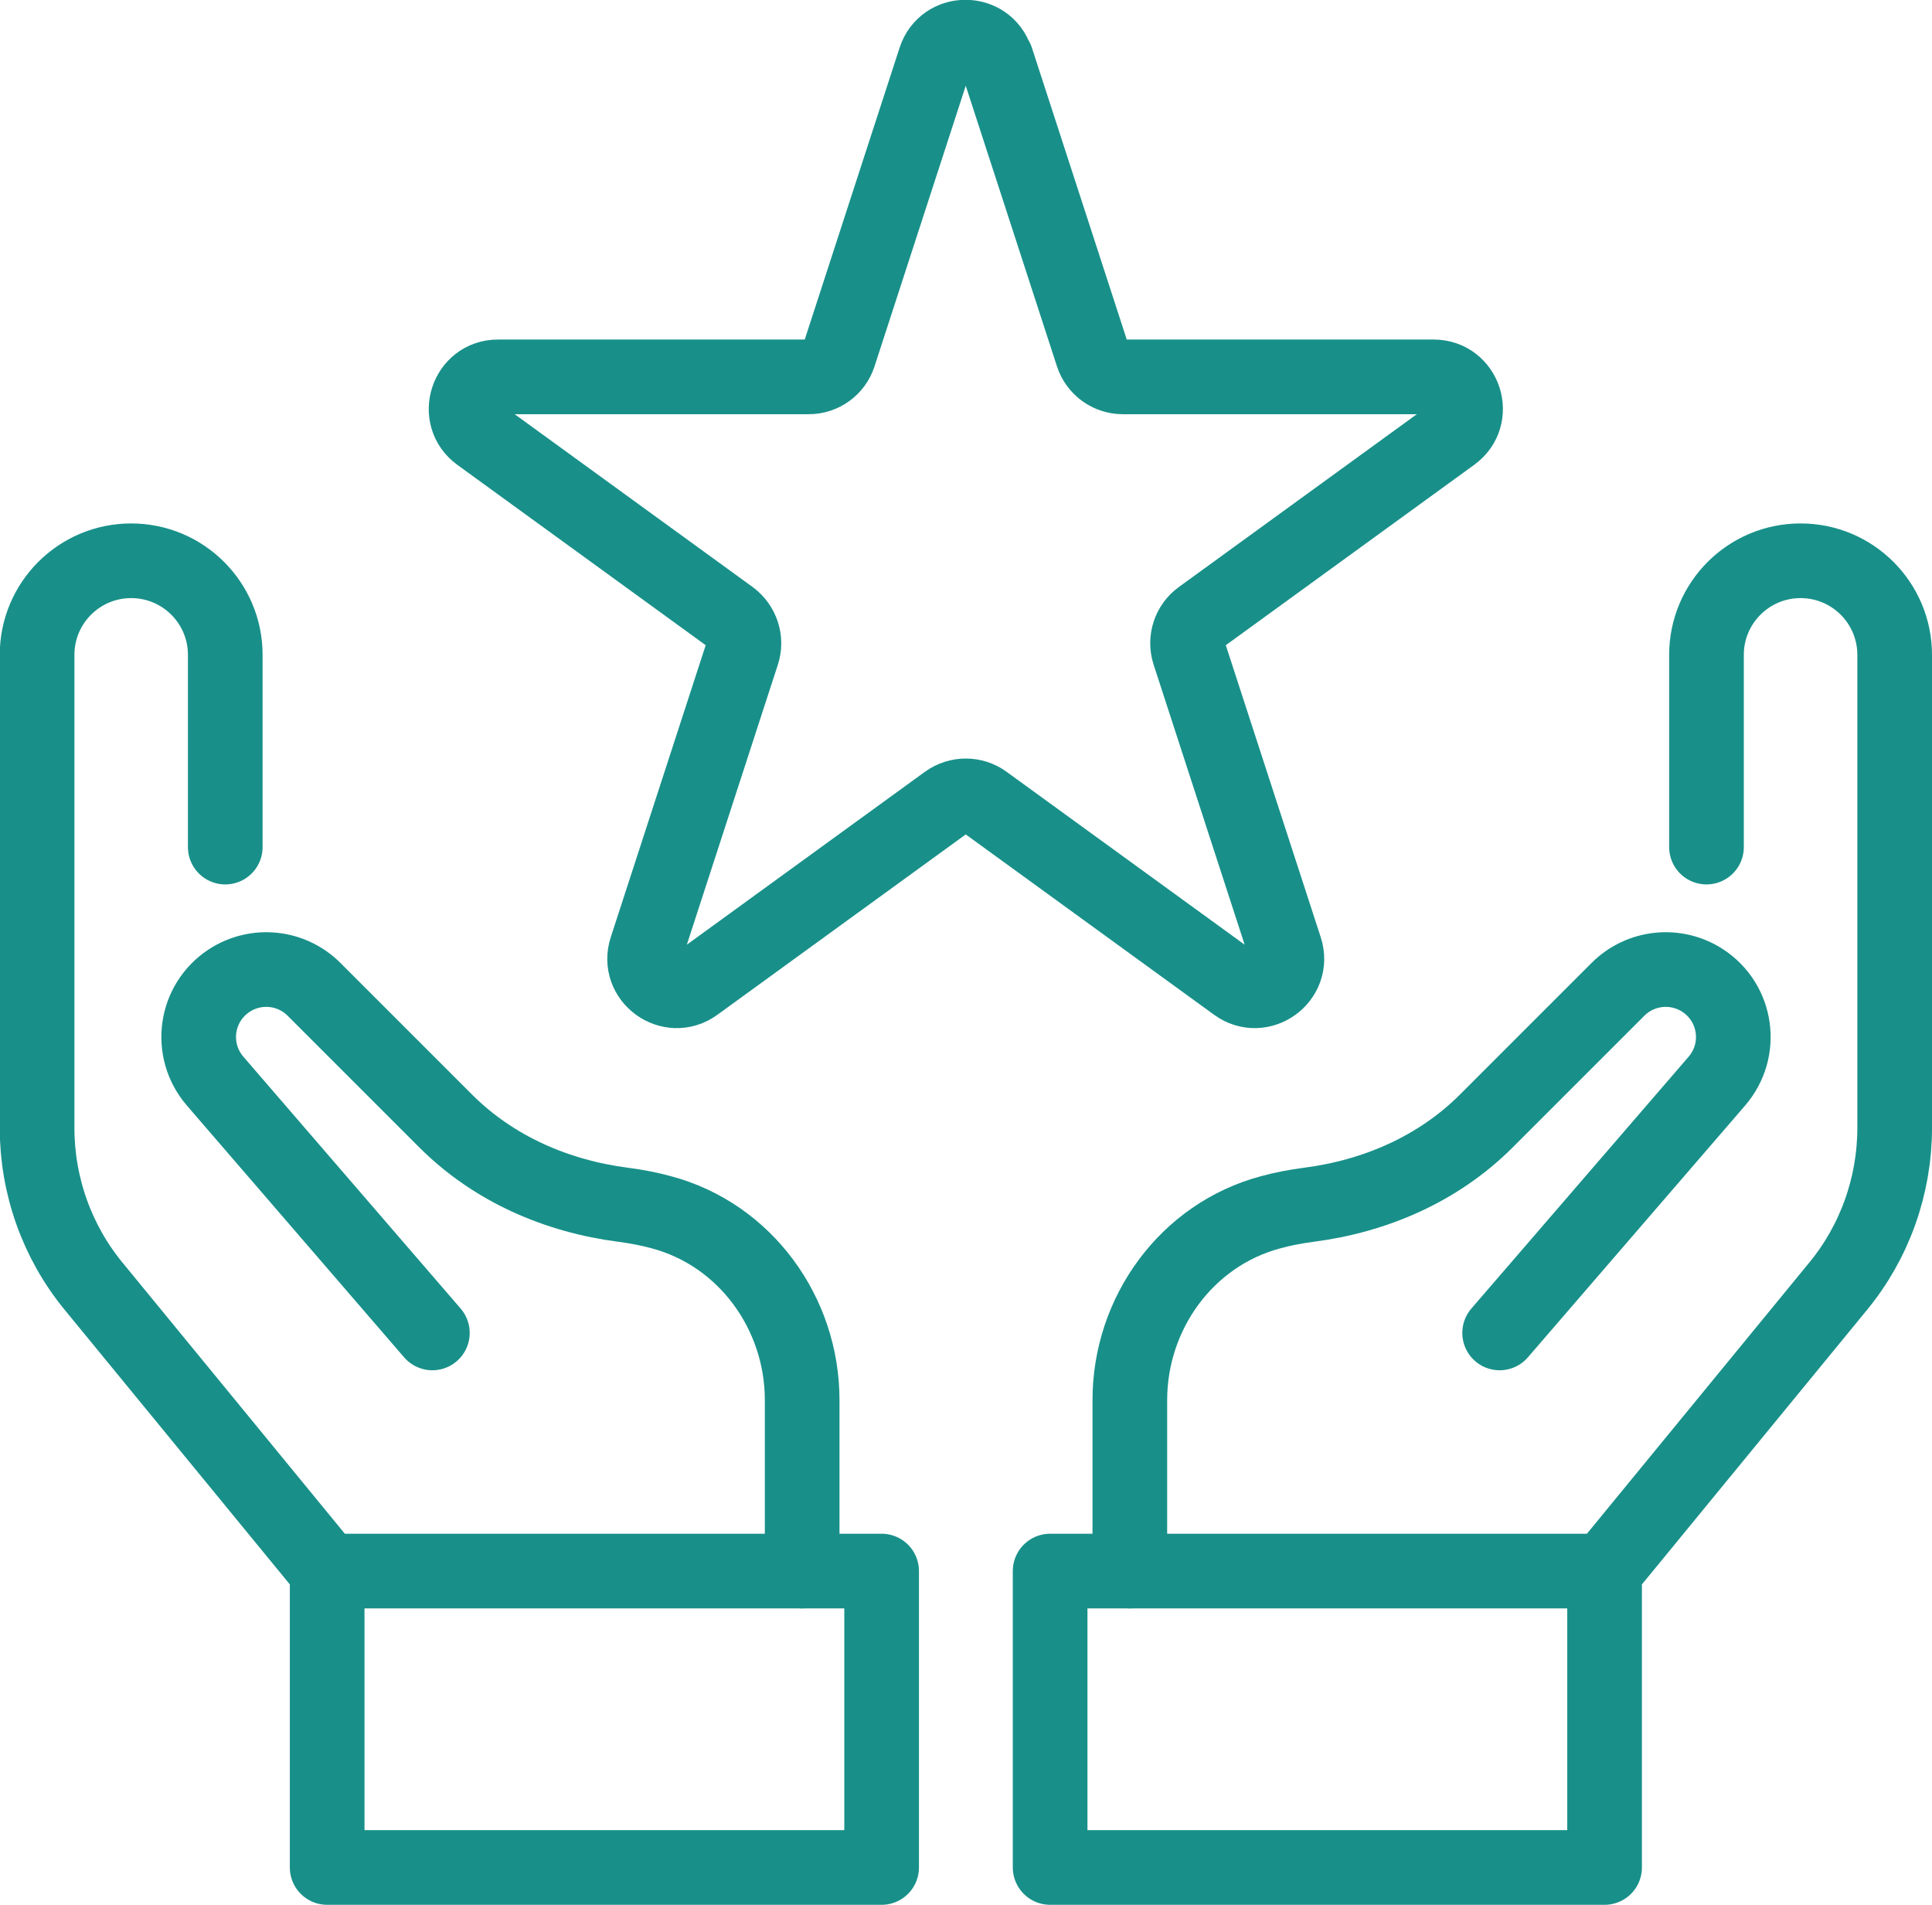
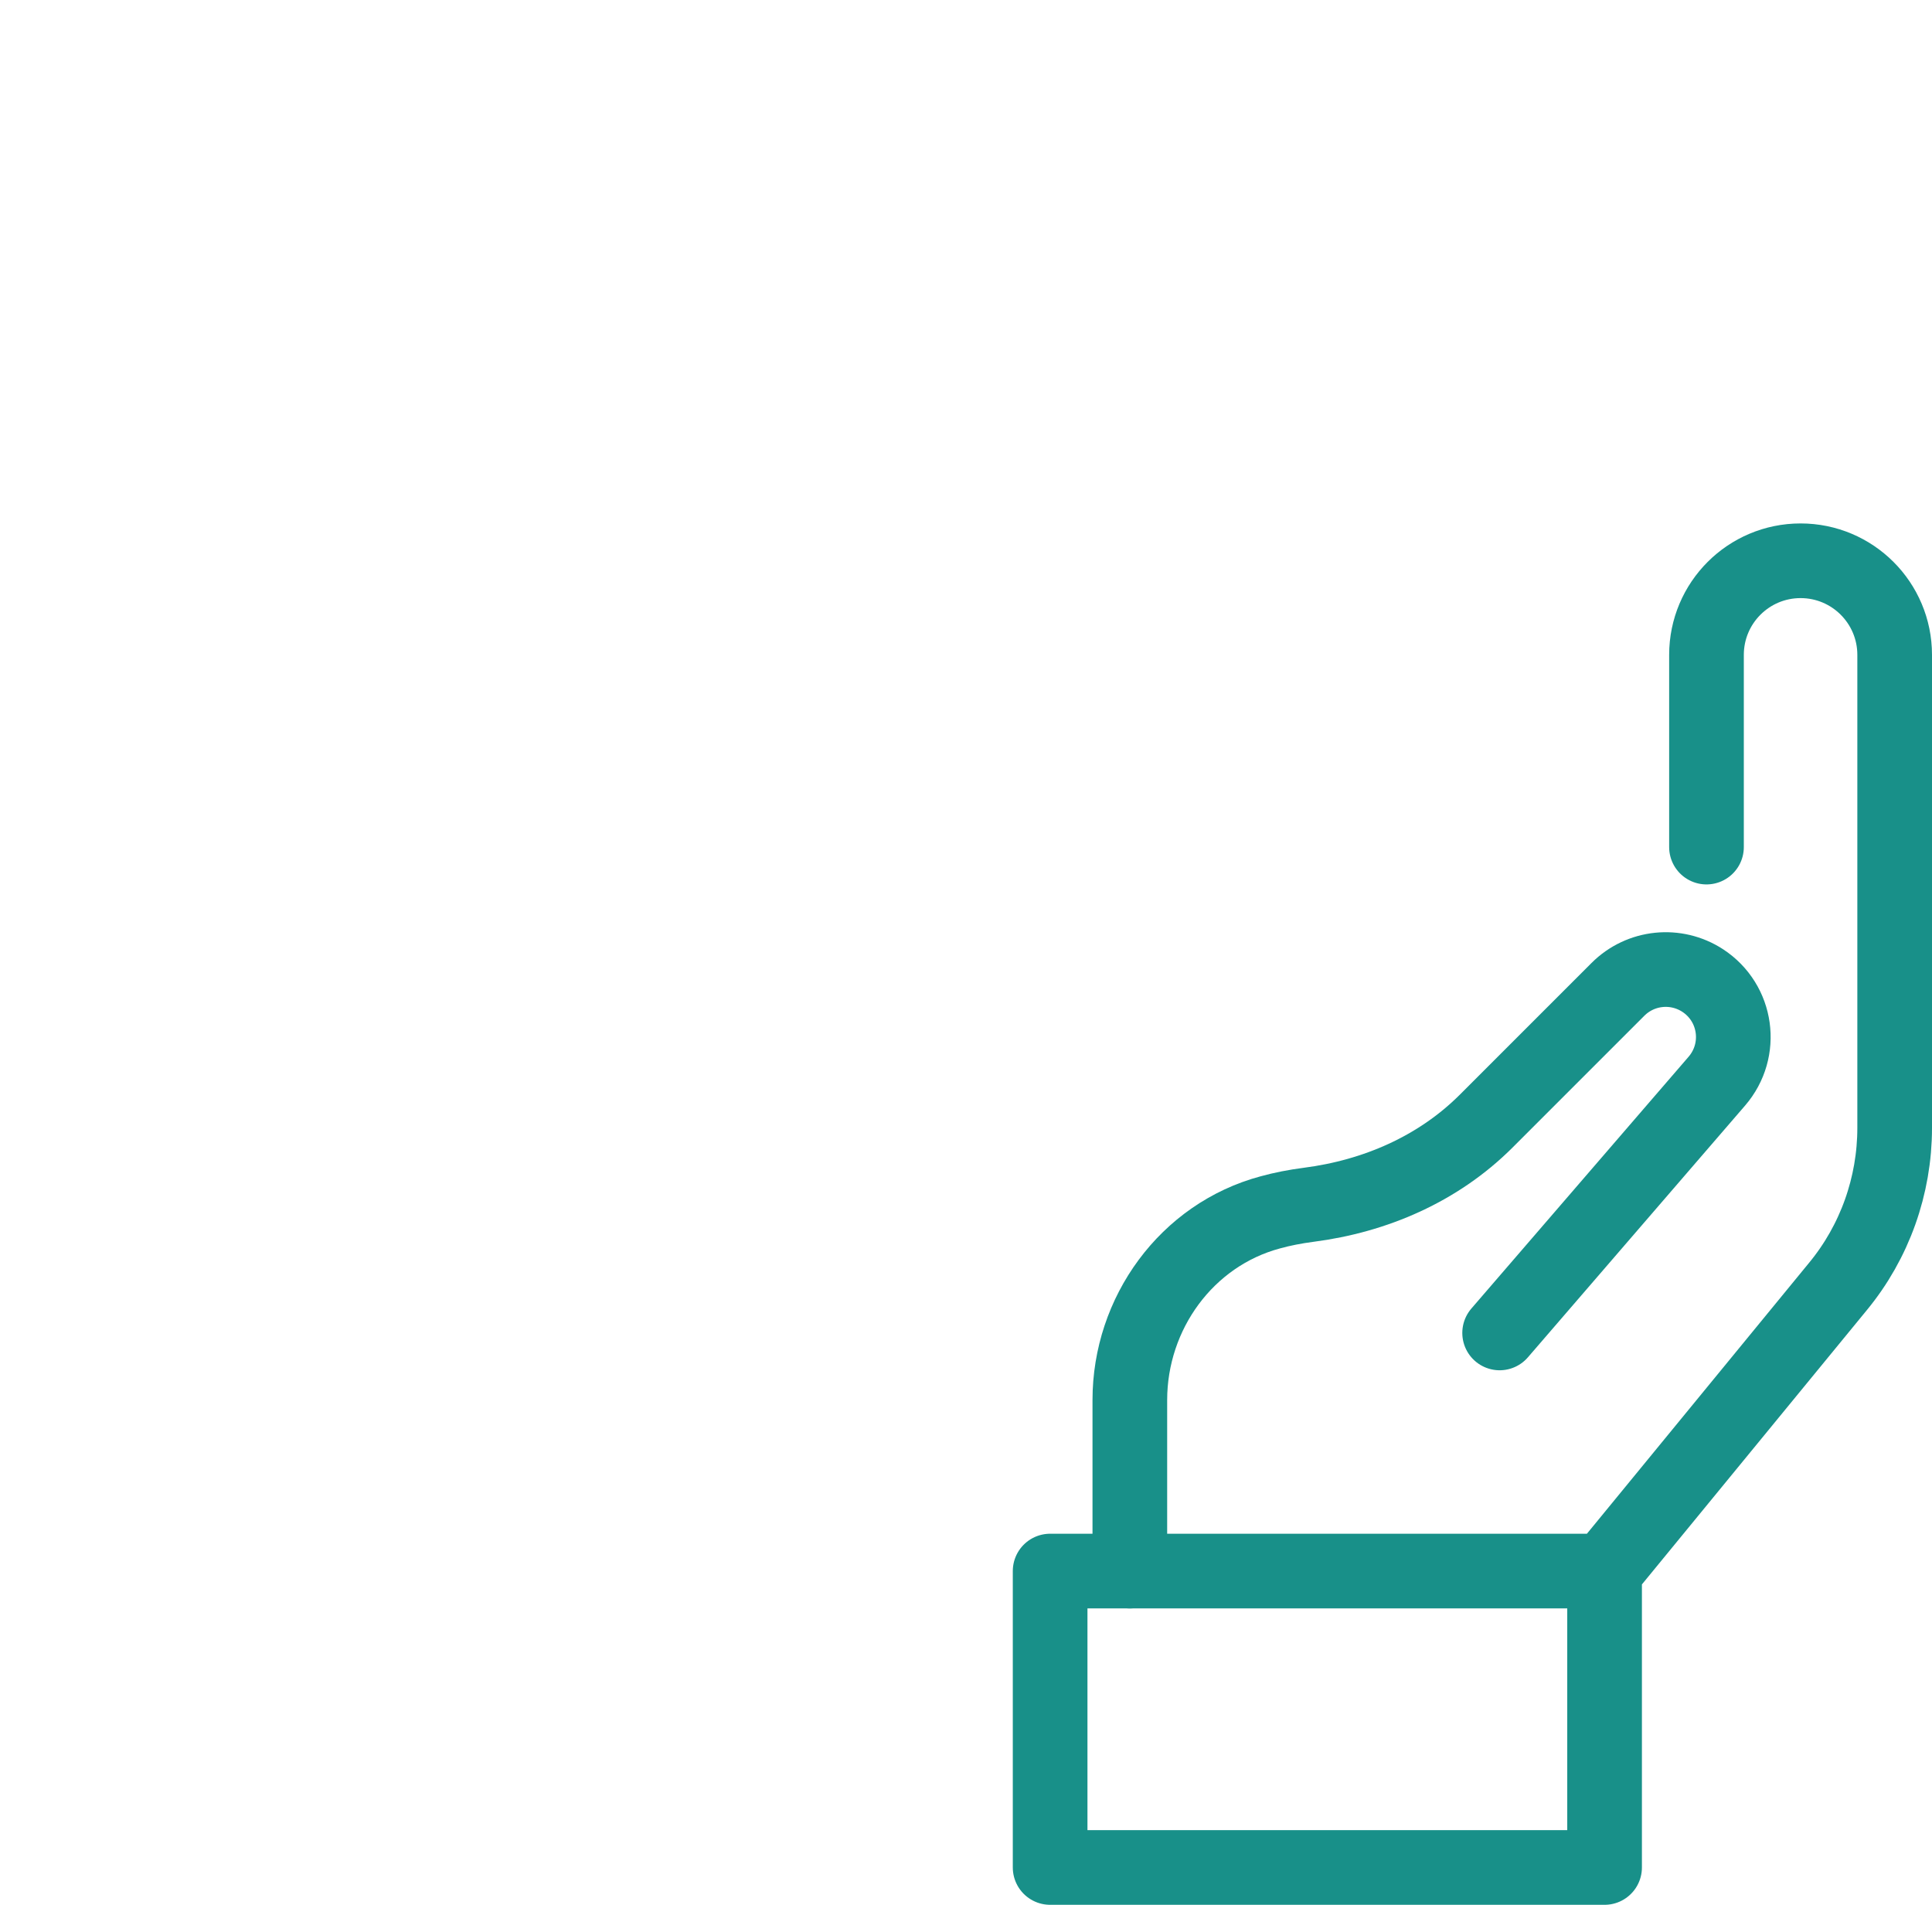
<svg xmlns="http://www.w3.org/2000/svg" id="_レイヤー_2" data-name="レイヤー 2" viewBox="0 0 76.59 75.51">
  <defs>
    <style>
      .cls-1 {
        fill: none;
        stroke: #189089;
        stroke-linecap: round;
        stroke-linejoin: round;
        stroke-width: 2.96px;
      }
    </style>
  </defs>
  <g id="_レイヤー_1-2" data-name="レイヤー 1">
    <g>
      <g>
        <g>
-           <path class="cls-1" d="M31.8,62.28v-6.78c0-3.44-2.25-6.55-5.57-7.44-.47-.13-.98-.23-1.52-.3-2.64-.34-5.13-1.42-7.02-3.3l-5.24-5.24c-.9-.9-2.3-1.04-3.36-.35h0c-1.36.89-1.62,2.76-.56,3.99l8.61,9.98" />
-           <path class="cls-1" d="M8.93,33.58v-7.62c0-2.06-1.67-3.73-3.73-3.73h0c-2.06,0-3.73,1.67-3.73,3.73v18.75c0,2.29.79,4.52,2.25,6.29l9.25,11.28v11.75h21.98v-11.75H12.98" />
-         </g>
+           </g>
        <g>
          <path class="cls-1" d="M44.79,62.28v-6.78c0-3.44,2.25-6.55,5.57-7.44.47-.13.98-.23,1.52-.3,2.64-.34,5.13-1.42,7.02-3.3l5.24-5.24c.9-.9,2.3-1.04,3.36-.35h0c1.36.89,1.62,2.76.56,3.99l-8.61,9.98" />
          <path class="cls-1" d="M67.65,33.58v-7.62c0-2.06,1.67-3.73,3.73-3.73h0c2.06,0,3.73,1.67,3.73,3.73v18.75c0,2.29-.79,4.52-2.25,6.29l-9.25,11.28v11.75h-21.98v-11.75h21.98" />
        </g>
      </g>
-       <path class="cls-1" d="M39.5,2.35l3.81,11.72c.17.52.66.87,1.2.87h12.32c1.23,0,1.74,1.57.74,2.29l-9.97,7.24c-.44.32-.63.89-.46,1.42l3.81,11.72c.38,1.17-.96,2.14-1.95,1.42l-9.97-7.24c-.44-.32-1.04-.32-1.49,0l-9.97,7.24c-.99.72-2.33-.25-1.95-1.42l3.81-11.72c.17-.52-.02-1.09-.46-1.42l-9.97-7.24c-.99-.72-.48-2.29.74-2.29h12.32c.55,0,1.03-.35,1.2-.87l3.81-11.72c.38-1.17,2.03-1.17,2.41,0Z" />
    </g>
  </g>
</svg>